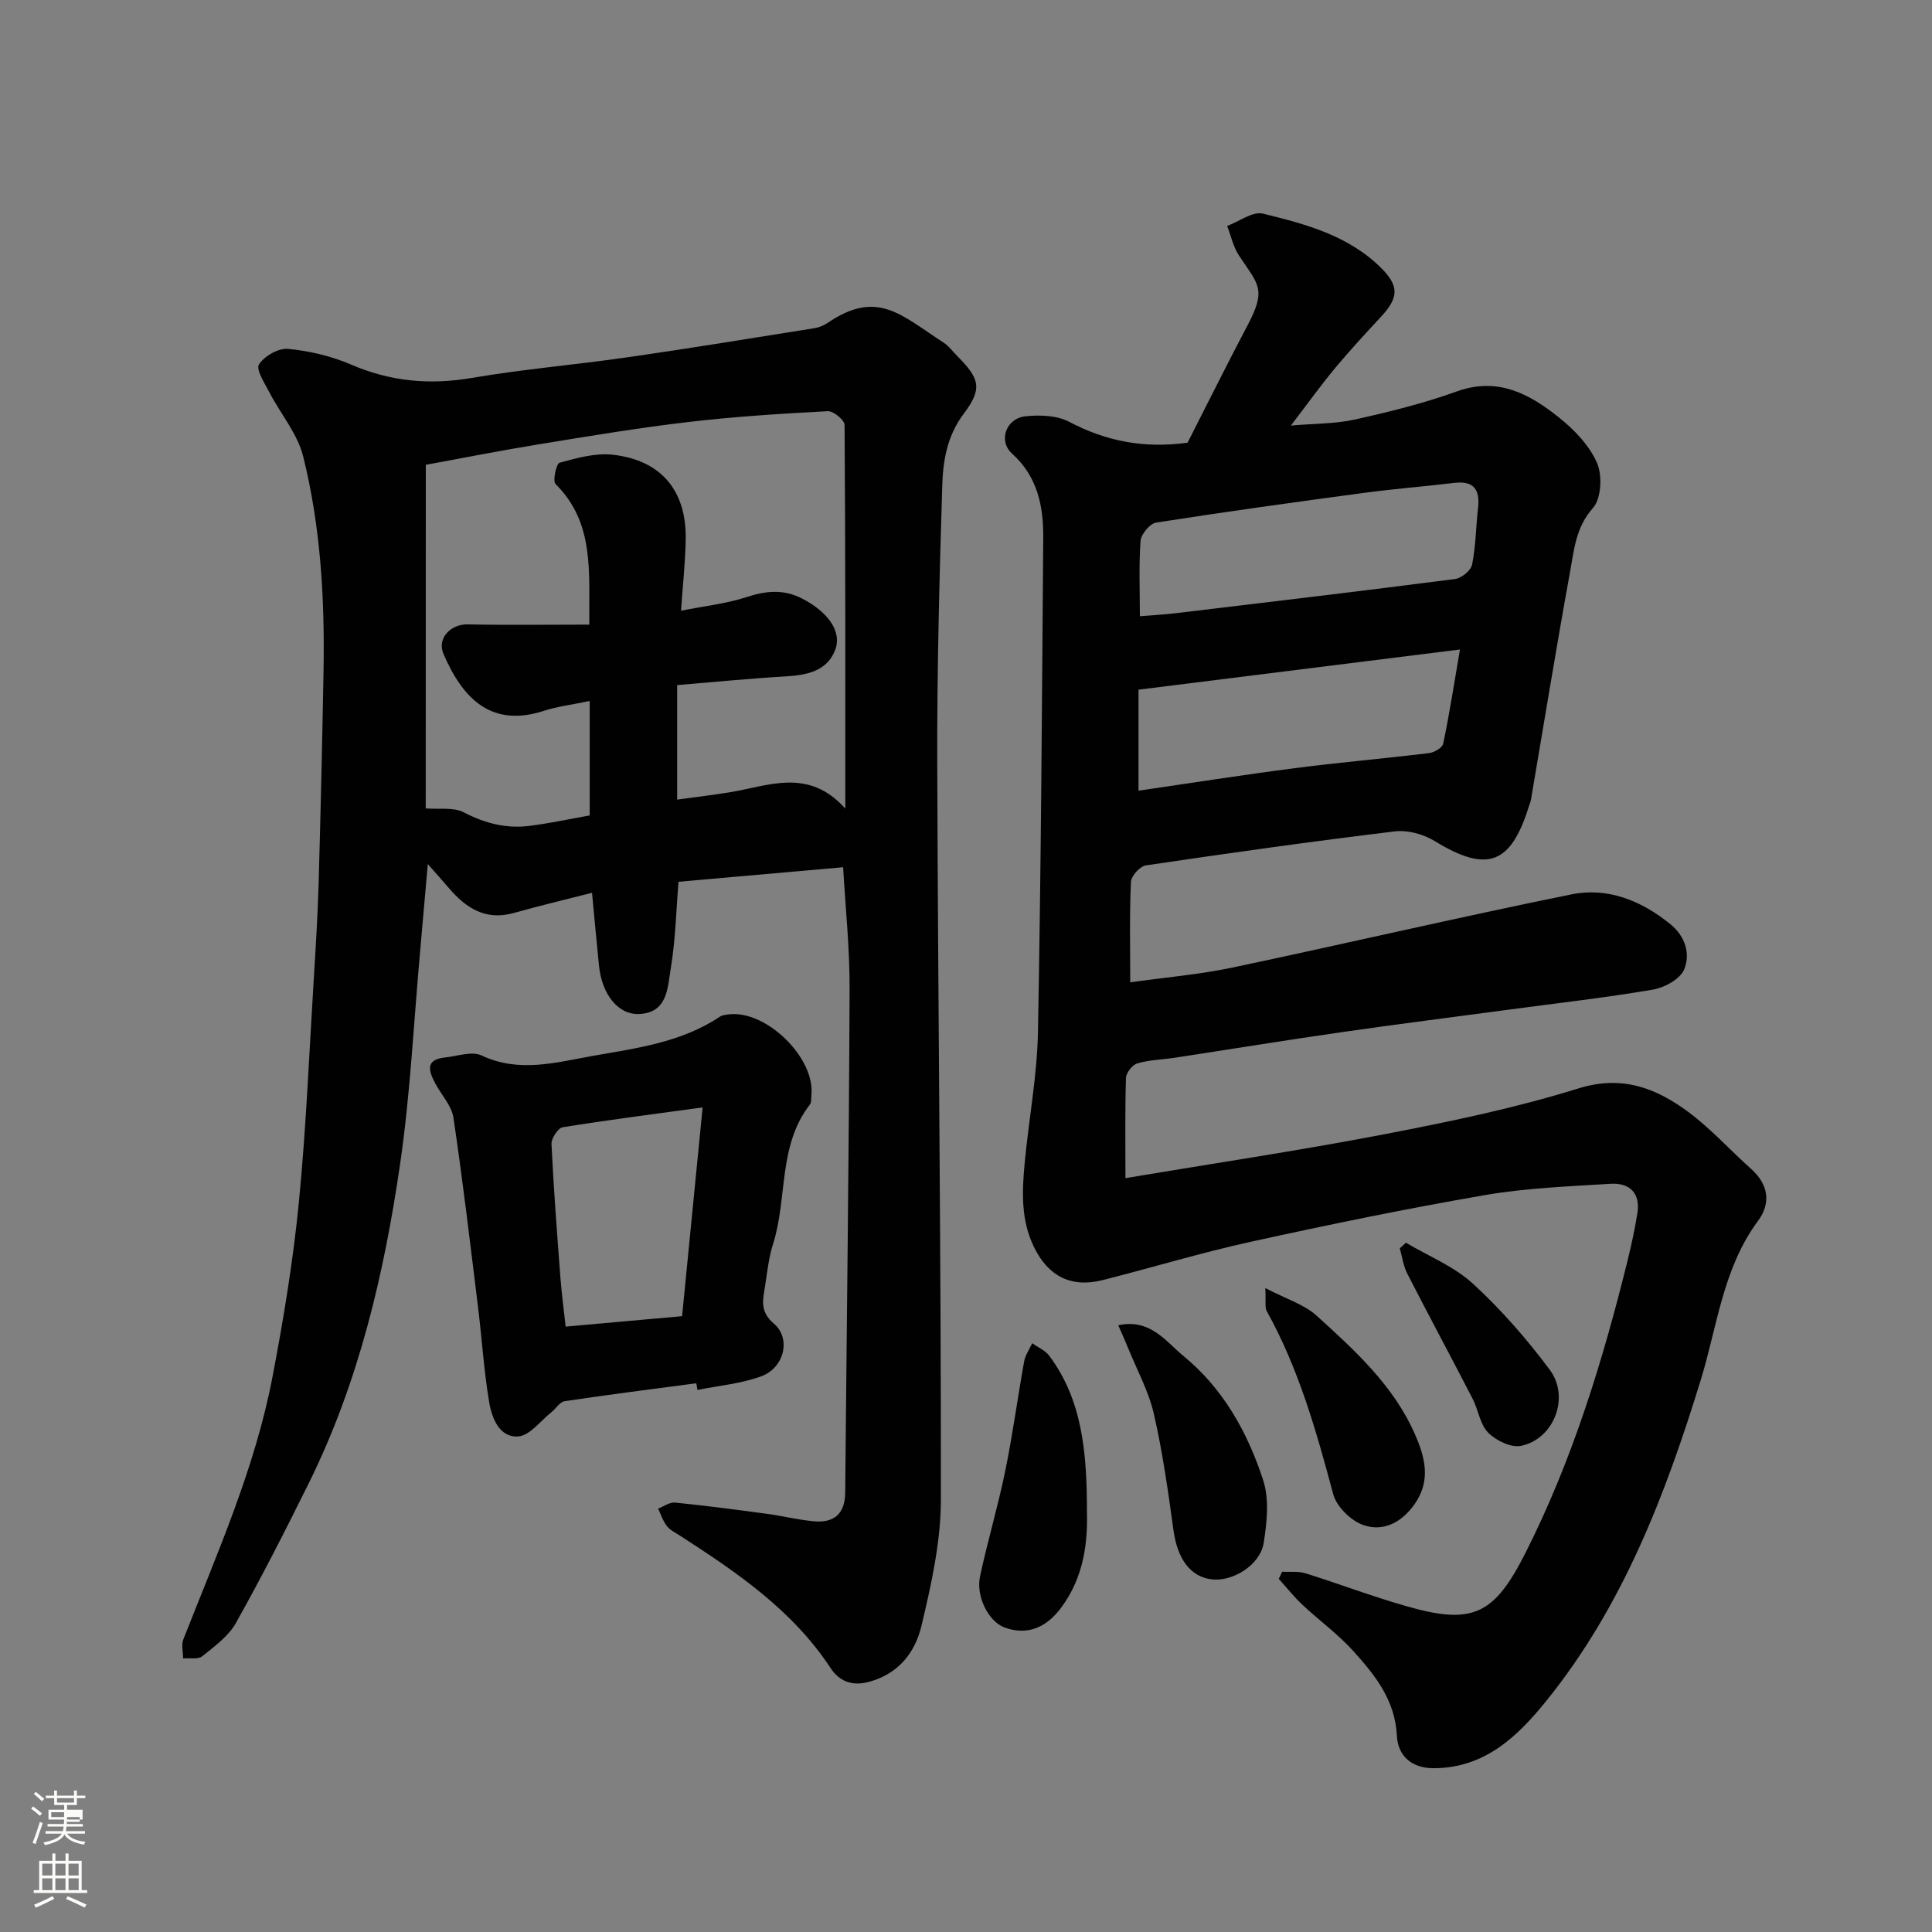
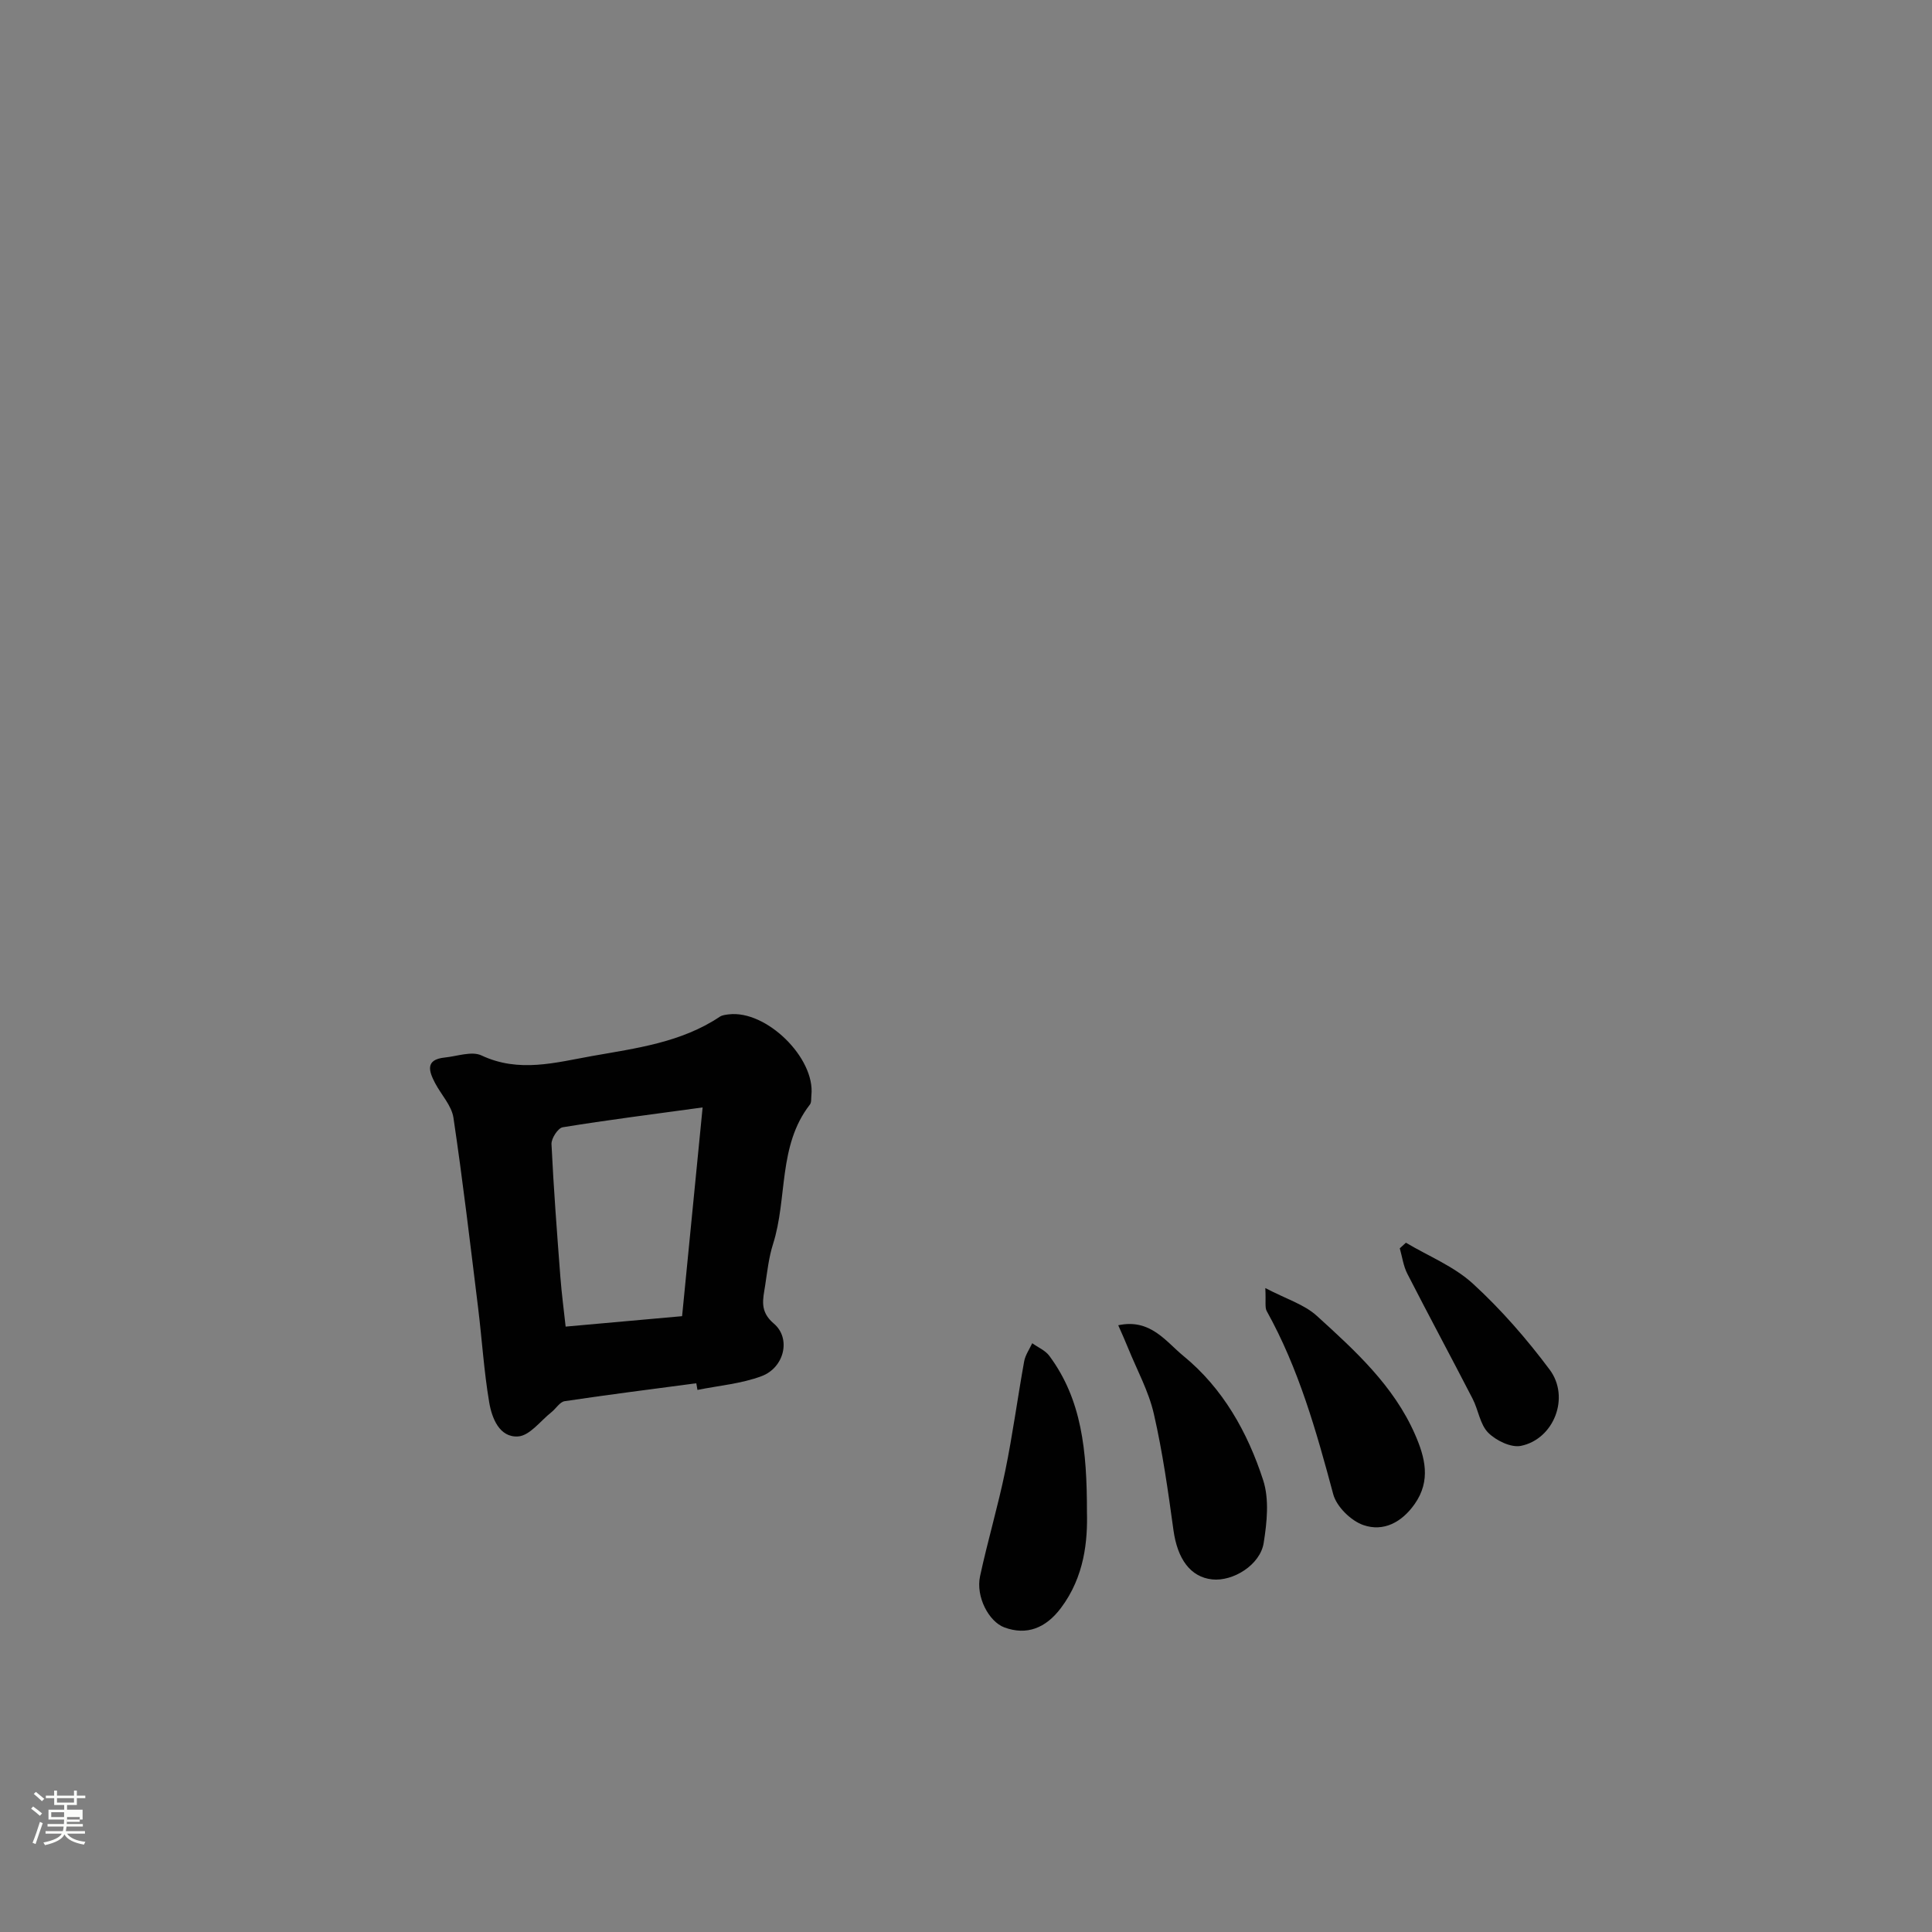
<svg xmlns="http://www.w3.org/2000/svg" enable-background="new 0 0 400 400" viewBox="0 0 400 400">
  <rect x="0" y="0" width="400" height="400" fill="#808080" stroke="none" />
  <path d="m6.44 374.46.42-.45c.65.47 1.27.95 1.85 1.44l-.45.49c-.65-.56-1.25-1.06-1.82-1.48m.93 7.33-.63-.26c.55-1.36 1.05-2.8 1.52-4.33.19.1.38.19.59.27-.46 1.29-.95 2.73-1.48 4.32m-.38-10.38.44-.42c.43.34 1.01.82 1.74 1.44l-.49.49c-.53-.51-1.09-1.01-1.69-1.51m2.5.35h1.72v-1.04h.59v1.04h3.52v-1.04h.59v1.04h1.75v.53h-1.75v1.42h-2.03v.97h3.22v2.03h-3.24c0 .35-.01.66-.03.93h3.32v.53h-3.37c-.03.27-.08.58-.15.94h3.96v.53h-3.71c.67.92 1.93 1.48 3.79 1.68-.13.24-.23.44-.29.59-2.13-.38-3.48-1.08-4.04-2.12-.43.97-1.77 1.72-4.03 2.23-.09-.19-.2-.37-.33-.55 2.1-.42 3.37-1.03 3.81-1.83h-3.36v-.53h3.58c.08-.29.13-.61.16-.94h-3.33v-.53h3.39c.02-.27.04-.58.04-.93h-3.23v-2.03h3.25v-.97h-2.07v-1.42h-1.73zm1.12 3.44v1h2.65c.01-.3.02-.44.01-.4v-.25-.35zm1.19-2h3.52v-.91h-3.52zm4.71 3h-2.63v.59c0 .15-.01.28-.01.4h2.64v-1.99z" fill="#fbfcfa" />
-   <path d="m13.56 383.74h.63v1.52h2.72v6.07h1.13v.6h-11.06v-.6h1.13v-6.07h2.73v-1.52h.63v1.52h2.1v-1.52zm-2.69 8.83.38.56c-1.24.63-2.53 1.25-3.85 1.85-.1-.21-.21-.42-.34-.63 1.36-.55 2.63-1.15 3.81-1.78m-2.13-4.27h2.1v-2.45h-2.1zm0 3.04h2.1v-2.46h-2.1zm2.72-3.04h2.1v-2.45h-2.1zm0 3.04h2.1v-2.46h-2.1zm6.07 3.6c-1.41-.71-2.7-1.3-3.86-1.78l.35-.56c1.45.62 2.75 1.19 3.88 1.72zm-1.25-9.09h-2.1v2.45h2.1zm-2.09 5.49h2.1v-2.46h-2.1z" fill="#fbfcfa" />
  <g fill="#010101">
-     <path d="m245.87 91.66c4.11-8.05 8.17-16.26 12.45-24.36 3.94-7.46 2.21-8.35-1.8-14.39-1.19-1.79-1.66-4.07-2.45-6.13 2.49-.92 5.27-3.07 7.41-2.55 8.85 2.16 17.8 4.55 24.55 11.33 3.67 3.69 3.54 6.08-.08 9.99-3.25 3.51-6.51 7.03-9.57 10.7-2.9 3.49-5.55 7.2-9.12 11.86 5.07-.44 9.27-.36 13.25-1.25 7.12-1.59 14.26-3.35 21.11-5.82 8.53-3.07 15.08.54 21.19 5.43 3.15 2.52 6.27 5.77 7.84 9.38 1.13 2.6.88 7.39-.85 9.33-3.54 3.98-3.89 8.58-4.72 13.11-2.86 15.73-5.42 31.51-8.11 47.27-.08.48-.29.94-.44 1.41-3.75 12.08-8.71 13.77-19.51 7.15-2.32-1.42-5.58-2.31-8.24-1.99-17.21 2.08-34.39 4.5-51.54 7.04-1.22.18-3.04 2.19-3.09 3.41-.31 6.62-.15 13.26-.15 20.8 7.41-1.04 14.38-1.63 21.18-3.06 23.41-4.94 46.72-10.4 70.17-15.15 7.55-1.53 14.53 1.32 20.53 6.21 3.07 2.5 4.13 6.14 2.81 9.33-.82 1.98-4.04 3.76-6.42 4.17-9.82 1.68-19.74 2.79-29.62 4.12-11.68 1.56-23.36 3.04-35.02 4.72-11.48 1.65-22.93 3.52-34.4 5.27-2.59.4-5.27.44-7.75 1.17-1.03.3-2.33 1.95-2.36 3.02-.21 6.81-.11 13.62-.11 20.74 18.07-3.03 35.79-5.67 53.37-9.04 13.57-2.61 27.19-5.42 40.36-9.52 9.1-2.83 16.08-.11 22.78 4.84 4.68 3.46 8.64 7.89 13.01 11.79 3.62 3.24 4.19 7.08 1.44 10.79-7.26 9.8-8.42 21.75-11.82 32.84-7.32 23.83-16.15 46.9-31.98 66.5-5.86 7.26-12.68 13.94-23.32 13.97-4.85.01-7.45-2.81-7.64-6.7-.36-7.4-4.5-12.53-8.96-17.49-3.18-3.54-7.12-6.38-10.61-9.66-1.76-1.65-3.27-3.57-4.89-5.36.24-.49.47-.98.71-1.47 1.61.09 3.31-.14 4.8.32 6.98 2.18 13.83 4.79 20.86 6.8 13.73 3.94 18.19 1.88 24.69-10.98 9.76-19.3 16.04-39.81 21.2-60.72.78-3.16 1.45-6.35 1.98-9.56.69-4.24-1.56-6.42-5.54-6.18-8.69.54-17.46.87-26.01 2.34-16.21 2.8-32.33 6.12-48.4 9.65-10.31 2.26-20.45 5.34-30.69 7.94-6.6 1.67-11.33-.78-14.29-6.86-2.69-5.53-2.47-11.35-1.93-17.18.85-9.14 2.6-18.25 2.77-27.39.64-34.09.83-68.18 1.09-102.27.05-6.52-1.17-12.64-6.45-17.4-2.91-2.62-1.28-7.3 2.76-7.73 2.99-.32 6.55-.19 9.1 1.16 7.55 3.98 15.37 5.54 24.47 4.31zm-9.87 35.92c2.79-.23 5.07-.34 7.32-.61 19.32-2.31 38.64-4.6 57.93-7.09 1.33-.17 3.29-1.77 3.53-2.98.77-3.84.79-7.82 1.23-11.73.43-3.81-.86-5.69-4.96-5.19-6.17.75-12.38 1.22-18.55 2.05-14.4 1.93-28.79 3.92-43.14 6.17-1.29.2-3.11 2.4-3.22 3.77-.37 5.11-.14 10.26-.14 15.61zm66.27 6.89c-22.58 2.82-44.25 5.53-66.55 8.32v20.91c10.74-1.56 21.53-3.26 32.35-4.66 9.25-1.2 18.55-1.99 27.81-3.12 1.07-.13 2.75-1.11 2.92-1.95 1.27-6.05 2.21-12.16 3.47-19.5z" />
-     <path d="m174.56 179.55c-11.27 1-22.67 2-34.08 3.01-.49 5.96-.62 12.07-1.62 18.03-.65 3.89-.61 9.14-6.61 9.35-4.32.15-7.64-4.11-8.24-10.04-.49-4.89-.94-9.78-1.44-15.06-5.51 1.41-10.88 2.69-16.19 4.18-5.81 1.64-9.87-.98-13.42-5.13-1.28-1.5-2.61-2.97-4.39-4.99-.56 6.43-1.06 12.2-1.58 17.98-1.33 14.73-2.03 29.56-4.16 44.17-3.32 22.77-8.57 45.15-18.87 65.97-4.83 9.76-9.78 19.48-15.1 28.97-1.54 2.76-4.42 4.86-6.97 6.91-.88.71-2.63.34-3.98.46 0-1.32-.4-2.8.05-3.95 7.01-17.87 14.87-35.48 18.48-54.46 2.26-11.87 4.24-23.84 5.42-35.85 1.53-15.58 2.16-31.25 3.13-46.89.4-6.43.79-12.86.98-19.3.41-14.6.75-29.2 1.01-43.8.27-15.02-.57-30.01-4.21-44.61-1.17-4.7-4.67-8.8-6.98-13.24-.99-1.91-2.85-4.75-2.17-5.81 1.1-1.73 4.05-3.42 6.04-3.22 4.44.43 9 1.51 13.1 3.28 8.14 3.5 16.26 4.22 24.97 2.73 10.65-1.82 21.45-2.72 32.15-4.26 12.93-1.86 25.82-3.97 38.72-6.03.94-.15 1.92-.54 2.71-1.07 10.37-7.08 15.26-1.62 24.04 4.05 1.1.71 1.91 1.85 2.85 2.79 4.66 4.69 5.24 6.75 1.33 11.94-3.41 4.53-4.28 9.62-4.44 14.75-.6 19.26-1.1 38.53-1.04 57.8.15 50.76.8 101.53.75 152.29-.01 8.71-1.98 17.53-4.01 26.07-1.28 5.4-4.6 9.91-10.8 11.62-3.7 1.02-6.3-.21-8.01-2.81-7.89-12.02-19.4-19.81-31.13-27.4-.96-.62-2.09-1.15-2.77-2.02-.82-1.04-1.24-2.4-1.83-3.62 1.17-.44 2.39-1.36 3.51-1.25 6.35.64 12.69 1.47 19.01 2.33 3.23.44 6.42 1.23 9.66 1.54 4.19.41 6.52-1.49 6.56-5.92.31-34.6.77-69.2.91-103.8.06-8.76-.88-17.52-1.34-25.69zm-86.42-12.18c2.81.23 5.77-.29 7.89.82 4.43 2.32 8.91 3.42 13.77 2.78 4.32-.57 8.6-1.49 12.29-2.15 0-8.13 0-15.88 0-23.69-3.75.79-6.69 1.13-9.45 2.03-10.67 3.47-16.69-2.15-20.83-11.79-1.37-3.2 1.5-6.17 4.99-6.1 8.29.17 16.58.05 25.21.05-.12-10.87 1.15-21.02-6.99-29.11-.64-.63.16-4.22.84-4.41 3.55-.96 7.37-2.05 10.94-1.66 10.05 1.1 15.31 7.39 15.17 17.45-.07 4.7-.6 9.39-.97 14.85 4.99-.99 9.39-1.46 13.51-2.8 4.06-1.33 7.7-1.72 11.63.32 5.23 2.72 8.32 6.8 6.72 10.74-1.74 4.3-5.88 5.08-10.2 5.34-7.48.44-14.94 1.18-22.46 1.8v23.71c3.72-.51 7.26-.93 10.78-1.5 8.06-1.29 16.35-5.22 24.03 3.36 0-27.28.04-53.36-.15-79.44-.01-1-2.32-2.9-3.47-2.84-9.69.52-19.39 1.12-29.02 2.26-10.38 1.22-20.7 2.95-31.01 4.63-7.8 1.27-15.56 2.82-23.2 4.21-.02 24.49-.02 48.27-.02 71.14z" />
    <path d="m144.16 286.39c-9.09 1.21-18.18 2.35-27.25 3.71-1 .15-1.79 1.52-2.73 2.27-2.28 1.8-4.51 4.88-6.92 5.03-3.86.25-5.43-3.8-5.98-7.08-1.09-6.45-1.49-13.02-2.29-19.53-1.62-13.14-3.16-26.29-5.11-39.38-.38-2.53-2.55-4.77-3.81-7.19-1.29-2.46-2.07-4.85 2.01-5.27 2.56-.26 5.59-1.38 7.61-.43 7.77 3.65 15.35 1.46 22.94.11 9.11-1.61 18.41-2.79 26.4-8.13.51-.34 1.24-.41 1.88-.49 7.76-.91 17.9 9.03 17.08 16.74-.07.66.04 1.48-.31 1.94-6.64 8.54-4.61 19.38-7.63 28.87-.88 2.77-1.2 5.73-1.64 8.63-.43 2.8-1.2 5.3 1.8 7.84 3.61 3.05 2.19 9.12-2.54 10.89-4.19 1.57-8.83 1.95-13.27 2.85-.08-.45-.16-.92-.24-1.38zm-2.94-13.89c1.38-14.06 2.77-28.13 4.25-43.22-10.55 1.45-19.79 2.61-28.97 4.11-.98.16-2.37 2.31-2.32 3.48.44 9.19 1.14 18.36 1.84 27.53.27 3.52.74 7.02 1.09 10.26 8.16-.73 15.65-1.4 24.11-2.16z" />
    <path d="m225.04 313.06c.15 5.79-.45 13.32-5.41 19.89-3.13 4.15-7.08 5.69-11.68 3.99-3.23-1.2-5.95-6.35-5.04-10.6 1.57-7.31 3.72-14.5 5.22-21.83 1.54-7.5 2.55-15.11 3.91-22.65.24-1.31 1.09-2.51 1.67-3.76 1.2.86 2.71 1.49 3.54 2.61 6.71 9.05 7.8 19.57 7.79 32.35z" />
    <path d="m231.52 274.38c6.66-1.44 9.87 3.39 13.5 6.36 8.19 6.7 13.29 15.82 16.5 25.7 1.29 3.96.79 8.76.11 13.02-.72 4.53-6.33 8-10.66 7.54-4.51-.48-7.2-4.24-8.02-10.21-1.11-8.06-2.24-16.15-4.06-24.07-1.07-4.68-3.48-9.06-5.31-13.57-.59-1.48-1.25-2.92-2.06-4.77z" />
    <path d="m261.97 266.68c4.34 2.27 8.07 3.39 10.66 5.75 7.91 7.19 15.91 14.45 20.33 24.54 2.07 4.73 3.35 9.55-.06 14.41-2.68 3.82-6.47 5.81-10.63 4.37-2.57-.89-5.55-3.81-6.24-6.39-3.5-13.06-7.14-25.99-13.76-37.9-.43-.76-.15-1.91-.3-4.78z" />
    <path d="m291.08 257.29c4.67 2.78 9.95 4.89 13.87 8.48 5.84 5.35 11.14 11.44 15.89 17.8 4.27 5.71.89 14.38-5.94 15.78-2.05.42-5.17-1.1-6.79-2.73-1.7-1.72-2.03-4.72-3.22-7.02-4.46-8.65-9.08-17.22-13.52-25.89-.82-1.6-1.06-3.5-1.56-5.26.42-.39.84-.78 1.27-1.16z" />
  </g>
</svg>